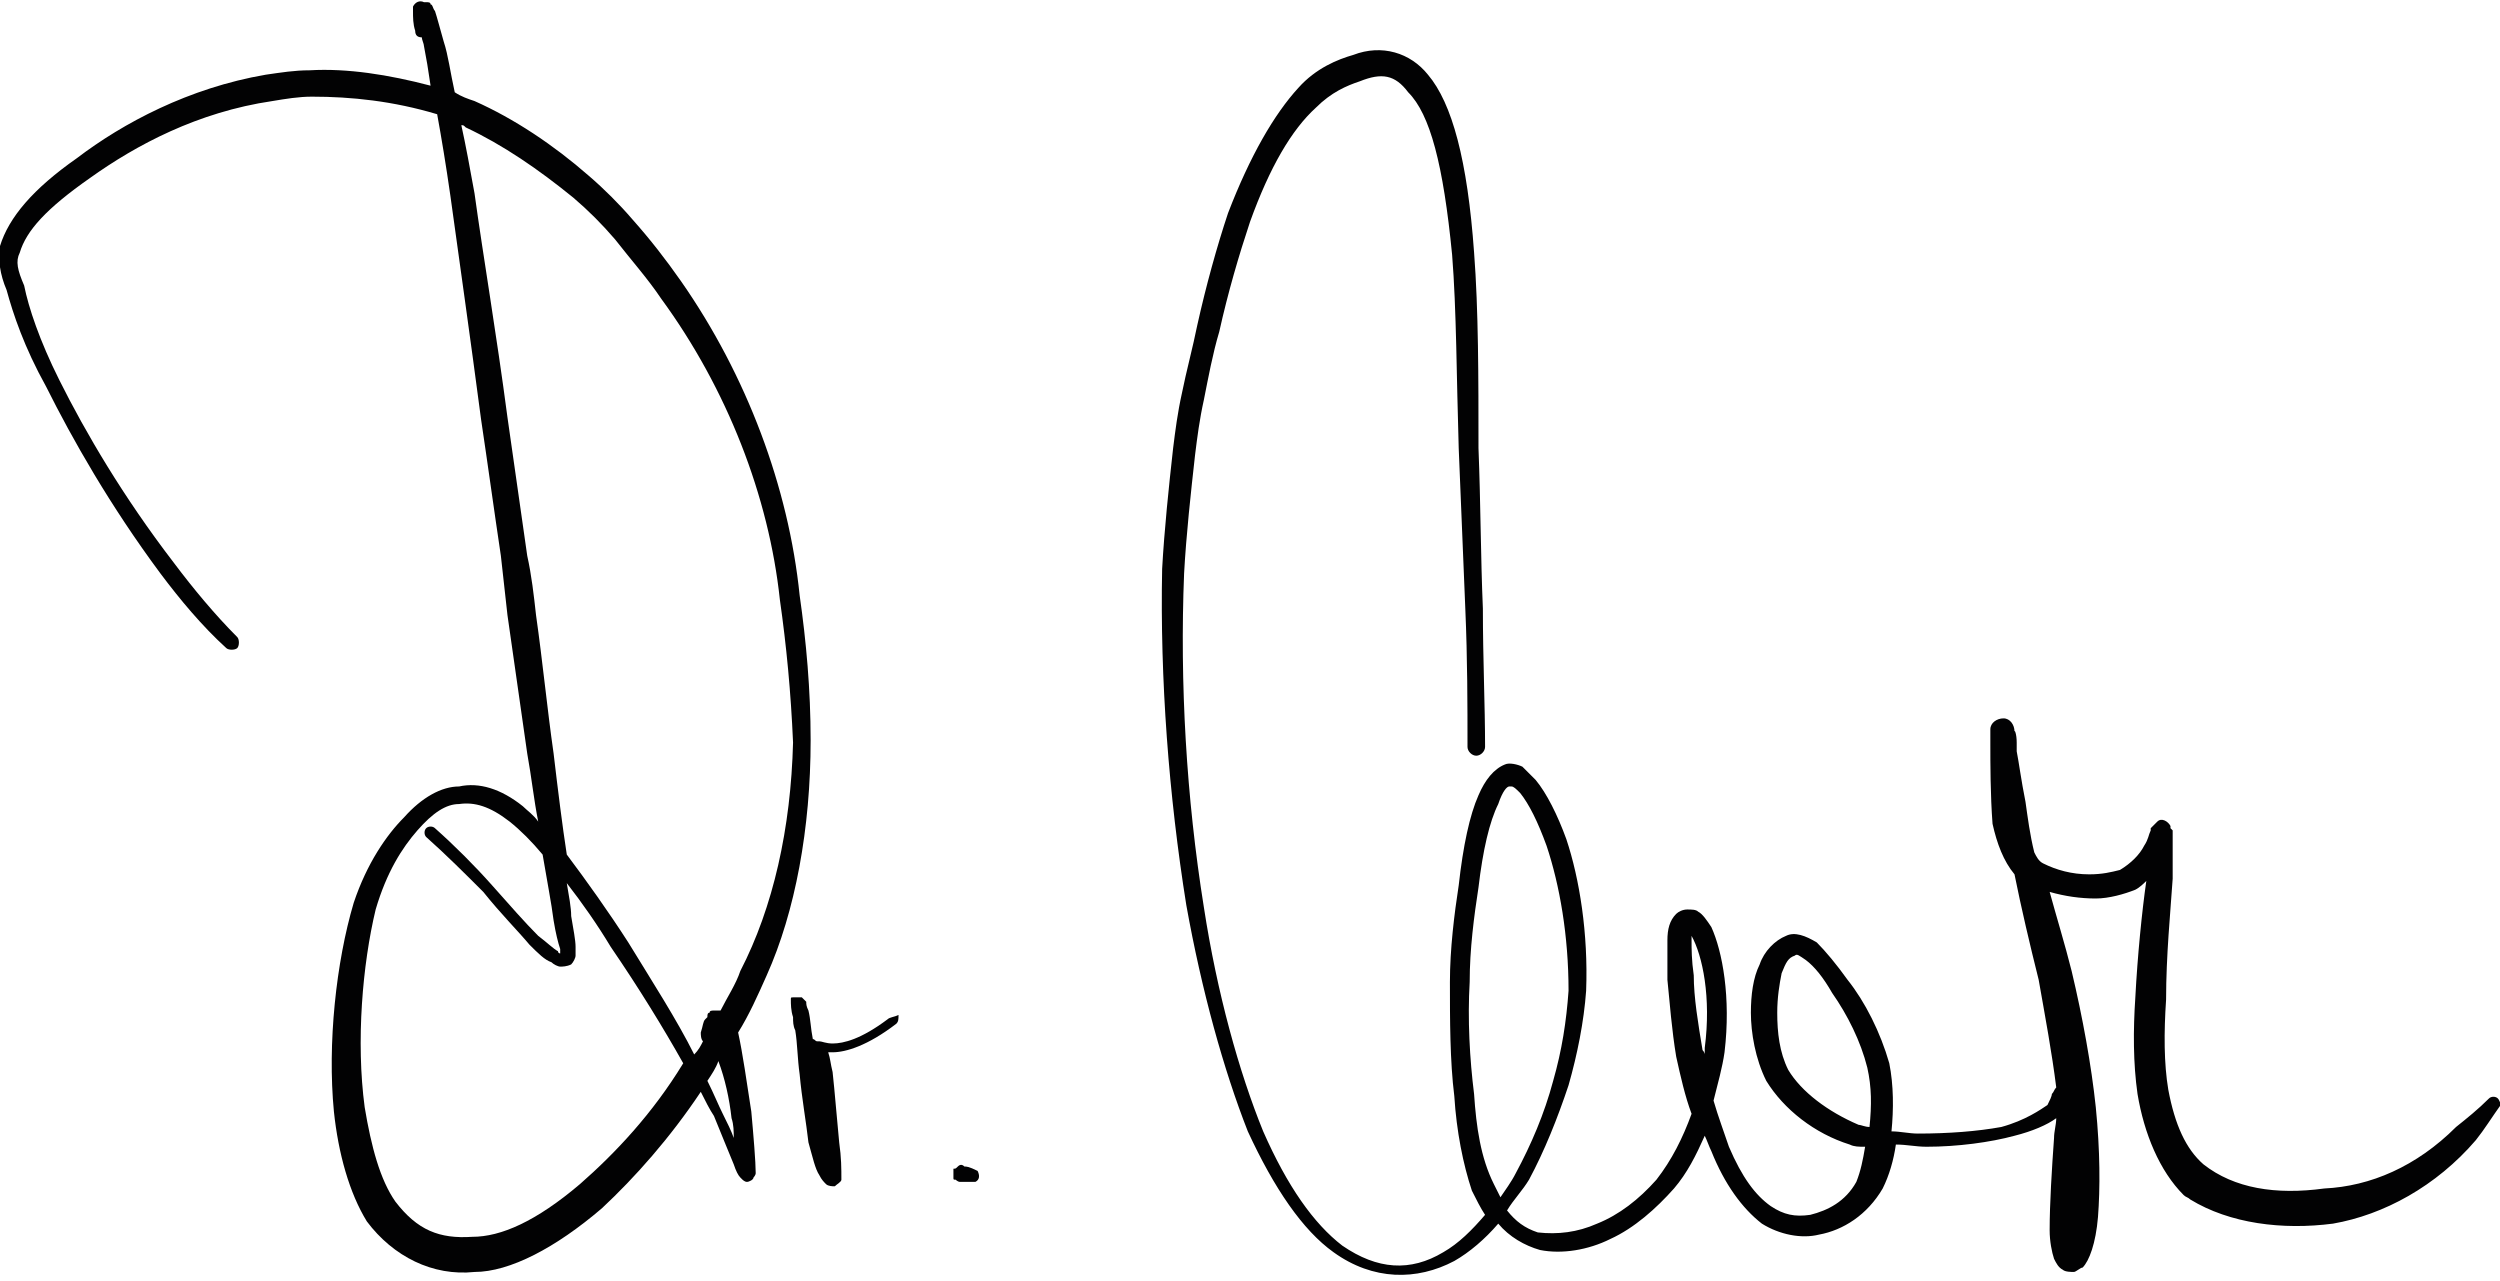
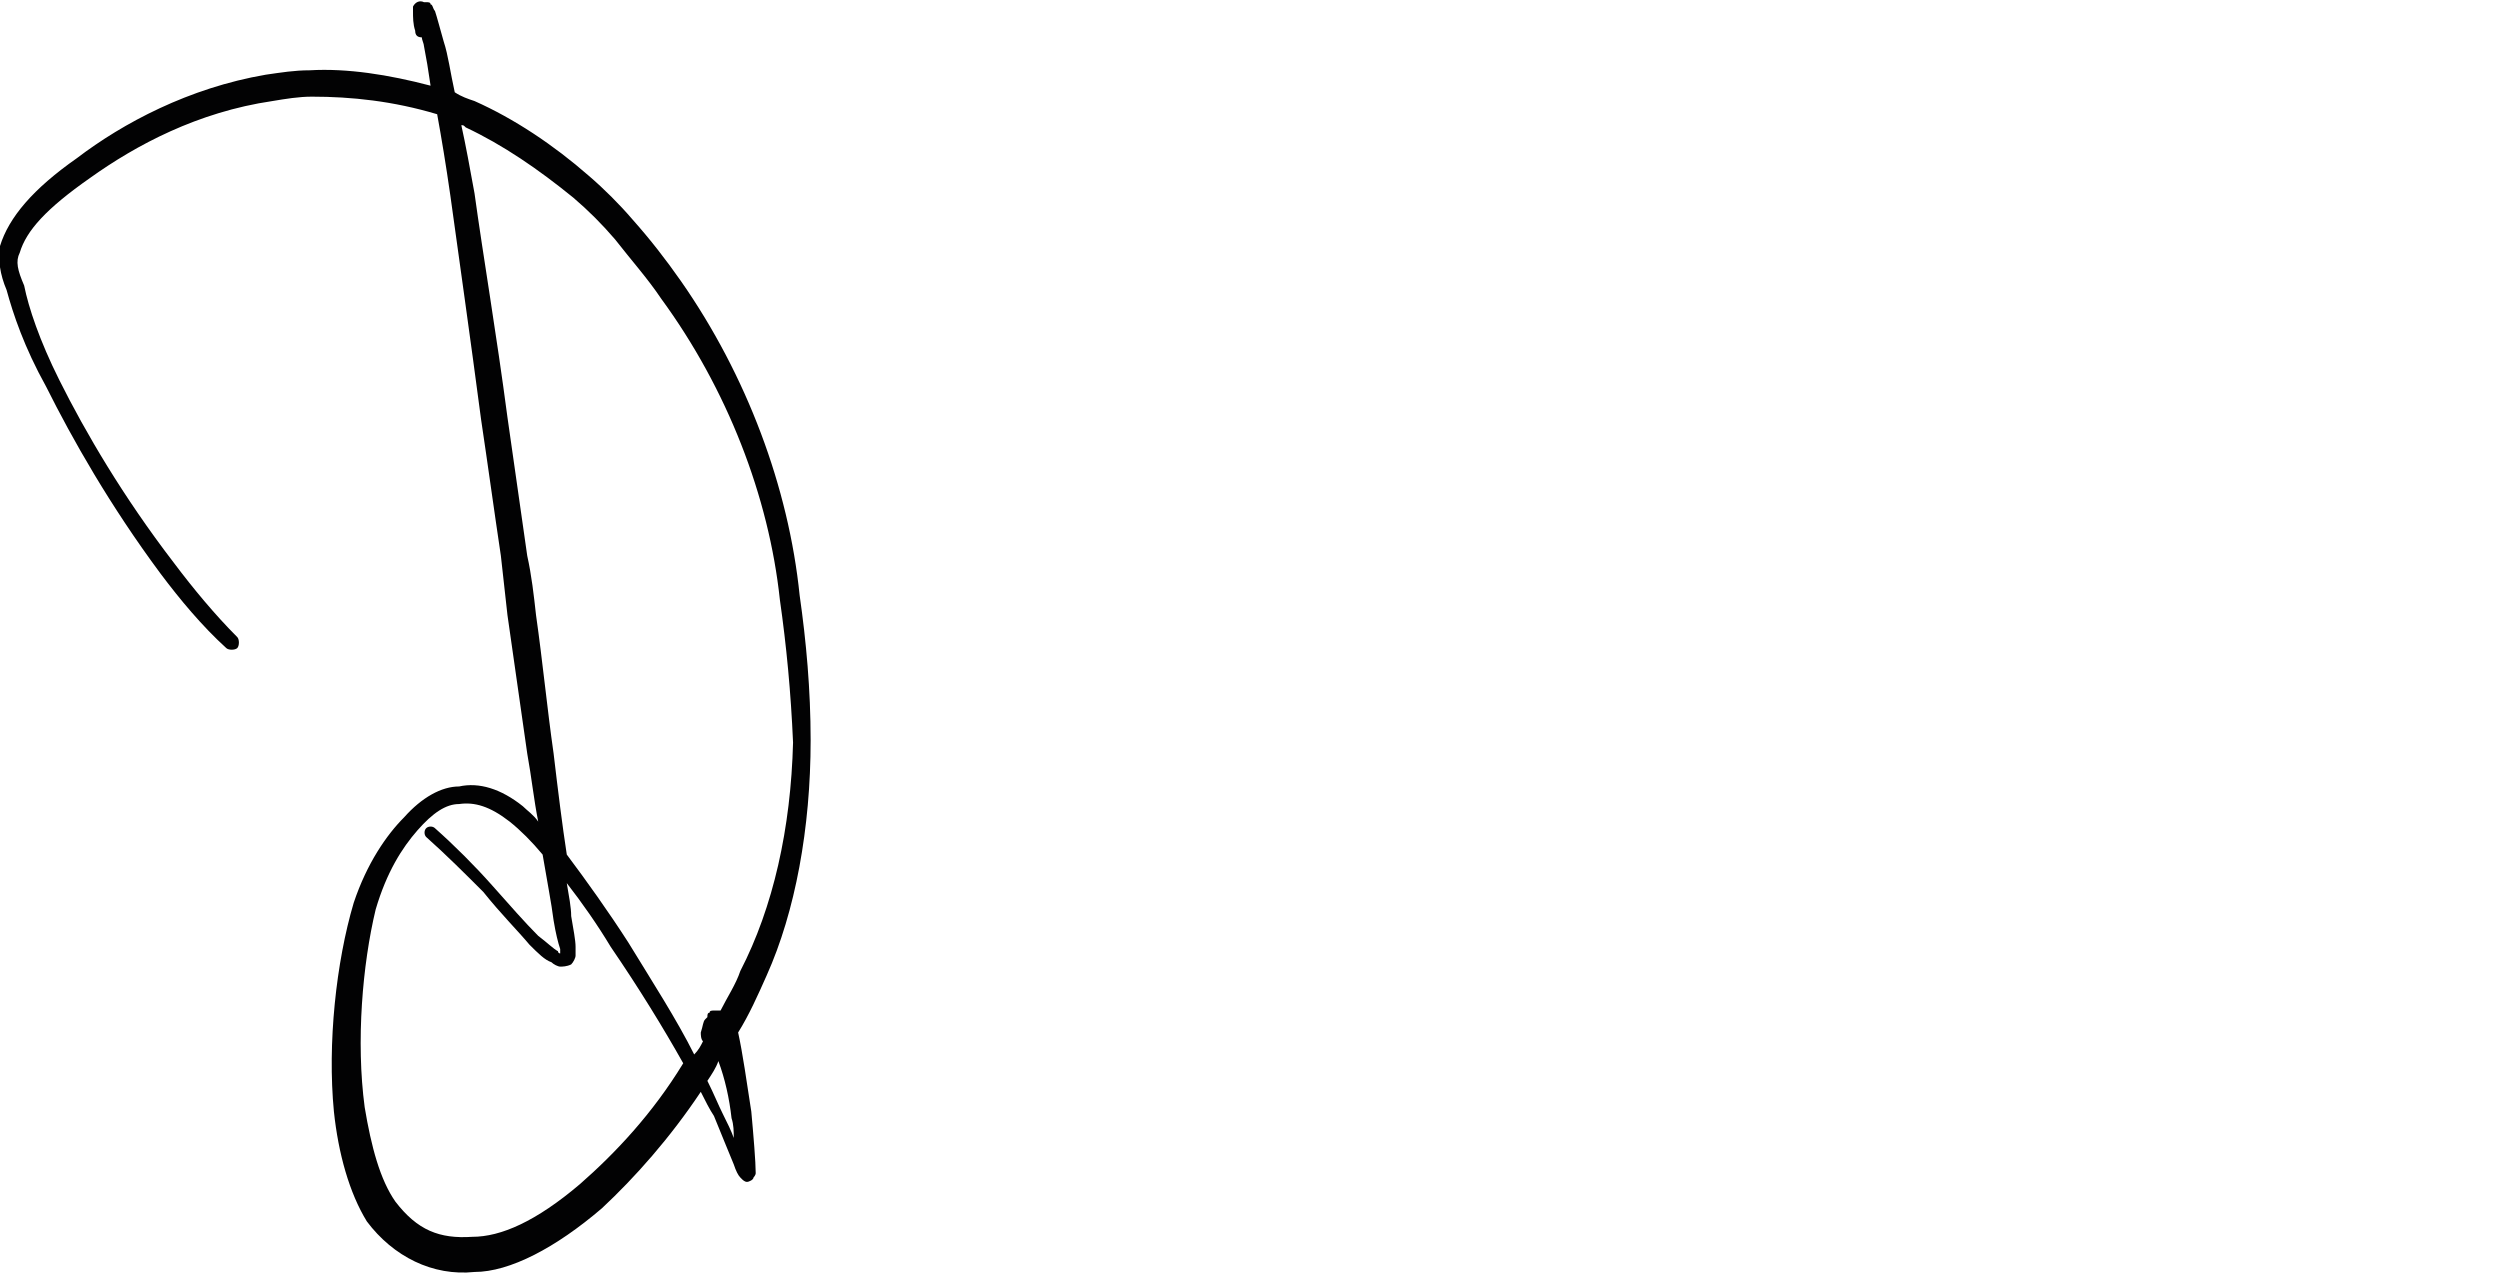
<svg xmlns="http://www.w3.org/2000/svg" version="1.1" id="Ebene_1" x="0px" y="0px" viewBox="0 0 113.8 58.3" style="enable-background:new 0 0 113.8 58.3;" xml:space="preserve">
  <style type="text/css">
	.st0{fill:#020203;}
</style>
  <g>
    <path class="st0" d="M36.9,33.7c0-2.3-0.2-4.5-0.5-6.6c-0.5-4.9-2.4-10-5.4-14.3c-0.7-1-1.4-1.9-2.2-2.8c-0.6-0.7-1.3-1.4-2-2   c-1.6-1.4-3.4-2.6-5.2-3.4c-0.3-0.1-0.6-0.2-0.9-0.4c-0.2-0.9-0.3-1.7-0.5-2.3c-0.2-0.7-0.3-1.1-0.4-1.4c-0.1-0.1-0.1-0.3-0.2-0.3   c0-0.1-0.1-0.1-0.2-0.1c0,0-0.1,0-0.1,0c0,0,0,0,0,0c0,0,0,0,0,0c0,0,0,0,0,0c-0.2-0.1-0.4,0-0.5,0.2c0,0,0,0,0,0c0,0,0,0,0,0   c0,0,0,0,0,0c0,0,0,0.1,0,0.1c0,0,0,0.1,0,0.1c0,0.3,0,0.6,0.1,0.9c0,0.2,0.1,0.3,0.3,0.3c0,0.1,0.1,0.3,0.1,0.4   c0.1,0.5,0.2,1.1,0.3,1.8c-1.9-0.5-3.8-0.8-5.5-0.7c-0.7,0-1.3,0.1-2,0.2C8.6,4,5.6,5.6,3.5,7.2c-2,1.4-3.1,2.7-3.5,4   c-0.1,0.6,0,1.3,0.3,2c0.3,1.1,0.8,2.6,1.8,4.4c0,0,0,0,0,0s0,0,0,0c0,0,0,0,0,0C3.3,20,5,23,7.3,26.1c0,0,0,0,0,0c0,0,0,0,0,0   c0.9,1.2,1.9,2.4,3,3.4c0.1,0.1,0.4,0.1,0.5,0c0.1-0.1,0.1-0.4,0-0.5c-1-1-2-2.2-2.9-3.4c-2.3-3-4-5.9-5.2-8.3   C1.8,15.5,1.3,14,1.1,13c-0.3-0.7-0.4-1.1-0.2-1.5c0.3-1,1.2-2,3.2-3.4c2.1-1.5,4.9-3,8.3-3.5c0.6-0.1,1.2-0.2,1.8-0.2   c1.8,0,3.7,0.2,5.7,0.8c0.2,1.1,0.4,2.3,0.6,3.7c0.4,2.9,0.9,6.4,1.4,10.2c0.3,2,0.6,4.2,0.9,6.2c0.1,0.9,0.2,1.8,0.3,2.7   c0.3,2.1,0.6,4.2,0.9,6.3c0.2,1.1,0.3,2.1,0.5,3.1c-0.2-0.3-0.5-0.5-0.7-0.7c-1-0.8-2-1.1-2.9-0.9c-0.8,0-1.7,0.5-2.5,1.4   c-0.8,0.8-1.7,2.1-2.3,3.9c-0.8,2.7-1.2,6.4-0.9,9.5c0.2,1.9,0.7,3.7,1.5,5c1.2,1.6,3,2.5,4.9,2.3c1.6,0,3.7-1.1,5.8-2.9   c1.5-1.4,3.1-3.2,4.5-5.3c0.2,0.4,0.4,0.8,0.6,1.1c0.4,1,0.7,1.7,0.9,2.2c0.1,0.3,0.2,0.5,0.3,0.6c0,0,0.1,0.1,0.1,0.1   c0,0,0.1,0.1,0.2,0.1c0.1,0,0.3-0.1,0.3-0.2c0,0,0.1-0.1,0.1-0.2c0-0.5-0.1-1.7-0.2-2.8c-0.2-1.3-0.4-2.7-0.6-3.6   c0.5-0.8,0.9-1.7,1.3-2.6C36.2,41.5,36.9,37.7,36.9,33.7z M26.4,53.9c-2,1.7-3.6,2.4-4.9,2.4C20,56.4,19,56,18,54.7   c-0.7-1-1.1-2.5-1.4-4.3c-0.4-3-0.1-6.5,0.5-9c0.5-1.7,1.2-2.8,1.9-3.6c0.7-0.8,1.3-1.2,1.9-1.2c0.7-0.1,1.4,0.1,2.3,0.8   c0.5,0.4,1,0.9,1.5,1.5c0.2,1.2,0.4,2.2,0.5,3c0.1,0.6,0.2,1,0.3,1.3c0,0.1,0,0.2,0,0.2c0,0-0.1,0-0.1-0.1   c-0.2-0.1-0.5-0.4-0.9-0.7c-0.6-0.6-1.3-1.4-2.1-2.3c-0.8-0.9-1.7-1.8-2.6-2.6c-0.1-0.1-0.3-0.1-0.4,0c-0.1,0.1-0.1,0.3,0,0.4   c0.9,0.8,1.8,1.7,2.6,2.5c0.8,1,1.6,1.8,2.1,2.4c0,0,0,0,0,0c0,0,0,0,0,0c0,0,0,0,0,0c0.4,0.4,0.7,0.7,1,0.8   c0.1,0.1,0.3,0.2,0.4,0.2c0.1,0,0.3,0,0.5-0.1c0.1-0.1,0.2-0.3,0.2-0.4c0-0.1,0-0.3,0-0.4c0-0.3-0.1-0.8-0.2-1.4   c0-0.4-0.1-0.9-0.2-1.5c0.7,0.9,1.4,1.9,2,2.9c1.3,1.9,2.4,3.7,3.3,5.3C29.7,50.7,28,52.5,26.4,53.9z M34.1,53.4   C34.1,53.4,34.1,53.4,34.1,53.4C34.1,53.4,34.1,53.4,34.1,53.4C34.1,53.4,34.1,53.4,34.1,53.4z M33.3,50.9c0.1,0.3,0.1,0.6,0.1,0.9   c-0.1-0.3-0.3-0.7-0.5-1.1c-0.2-0.4-0.4-0.9-0.7-1.5c0.2-0.3,0.4-0.6,0.5-0.9C33,49.1,33.2,50,33.3,50.9z M32.8,46   C32.8,46,32.8,46,32.8,46c-0.1,0-0.2,0-0.3,0c-0.1,0-0.2,0-0.2,0.1c-0.1,0-0.1,0.1-0.1,0.2c0,0-0.1,0.1-0.1,0.1   c-0.1,0.1-0.1,0.3-0.2,0.6c0,0.1,0,0.3,0.1,0.4c0,0,0,0,0,0c-0.1,0.2-0.2,0.4-0.4,0.6c-0.8-1.6-1.9-3.3-3-5.1   c-0.9-1.4-1.9-2.8-2.8-4c-0.2-1.3-0.4-2.9-0.6-4.6c-0.3-2.1-0.5-4.2-0.8-6.3c-0.1-0.9-0.2-1.8-0.4-2.7c-0.3-2.1-0.6-4.2-0.9-6.3   c-0.5-3.8-1.1-7.3-1.5-10.2c-0.2-1.1-0.4-2.2-0.6-3.1c0.1,0,0.1,0,0.2,0.1c1.7,0.8,3.3,1.9,4.9,3.2c0.7,0.6,1.3,1.2,1.9,1.9   c0.7,0.9,1.5,1.8,2.1,2.7c3,4.1,4.9,9,5.4,13.7c0.3,2.1,0.5,4.2,0.6,6.5c-0.1,3.9-0.9,7.5-2.4,10.4C33.5,44.8,33.1,45.4,32.8,46z" />
-     <path class="st0" d="M113.7,50c-0.1-0.1-0.3-0.1-0.4,0c-0.5,0.5-1,0.9-1.5,1.3c-1.8,1.8-3.9,2.7-6,2.8c-2.2,0.3-4.1,0-5.5-1.1   c-0.8-0.7-1.3-1.8-1.6-3.4c-0.2-1.2-0.2-2.6-0.1-4.1c0-2,0.2-4,0.3-5.5c0-1,0-1.6,0-2c0-0.1,0-0.1,0-0.2c0,0,0,0-0.1-0.1   c0,0,0-0.1,0-0.1c-0.1-0.2-0.4-0.4-0.6-0.2c0,0,0,0,0,0c0,0,0,0,0,0c0,0,0,0,0,0c-0.1,0.1-0.2,0.2-0.3,0.3c0,0,0,0,0,0.1   c-0.1,0.2-0.1,0.4-0.3,0.7c-0.2,0.4-0.6,0.8-1.1,1.1c-0.4,0.1-0.8,0.2-1.4,0.2c-0.8,0-1.5-0.2-2.1-0.5c-0.2-0.1-0.3-0.3-0.4-0.5   c-0.2-0.8-0.3-1.6-0.4-2.3c-0.2-1-0.3-1.8-0.4-2.3c0-0.1,0-0.3,0-0.4c0-0.4-0.1-0.6-0.1-0.5c0,0,0,0,0,0c0-0.3-0.2-0.6-0.5-0.6   c-0.3,0-0.6,0.2-0.6,0.5c0,0.1,0,0.3,0,0.7c0,0.8,0,2.3,0.1,3.6c0.2,0.9,0.5,1.7,1,2.3c0.3,1.5,0.7,3.2,1.1,4.8   c0.3,1.7,0.6,3.3,0.8,4.9c-0.1,0.1-0.1,0.2-0.2,0.3c0,0.1-0.1,0.3-0.2,0.5c-0.3,0.2-1,0.7-2.1,1c-1.1,0.2-2.4,0.3-3.8,0.3   c-0.4,0-0.8-0.1-1.2-0.1c0.1-1,0.1-2.1-0.1-3.1c-0.4-1.4-1.1-2.8-1.9-3.8c-0.5-0.7-1-1.3-1.4-1.7c-0.5-0.3-1-0.5-1.4-0.3   c-0.5,0.2-1,0.7-1.2,1.3c-0.3,0.6-0.4,1.4-0.4,2.2c0,0.9,0.2,2.1,0.7,3.1c0.8,1.3,2.2,2.4,3.8,2.9c0.2,0.1,0.4,0.1,0.7,0.1   c-0.1,0.6-0.2,1.1-0.4,1.6c-0.5,0.9-1.3,1.3-2.1,1.5c-0.7,0.1-1.2,0-1.8-0.4c-0.7-0.5-1.3-1.3-1.9-2.7c-0.2-0.6-0.5-1.4-0.7-2.1   c0.2-0.8,0.4-1.5,0.5-2.2c0.3-2.5-0.1-4.6-0.6-5.7c-0.2-0.3-0.4-0.6-0.6-0.7c-0.1-0.1-0.3-0.1-0.5-0.1c-0.2,0-0.4,0.1-0.5,0.2   c-0.3,0.3-0.4,0.7-0.4,1.2c0,0.5,0,1.1,0,1.8c0.1,1,0.2,2.3,0.4,3.5c0.2,0.9,0.4,1.8,0.7,2.6c-0.4,1.1-0.9,2.1-1.6,3   c-0.8,0.9-1.7,1.6-2.7,2c-0.9,0.4-1.8,0.5-2.7,0.4c-0.6-0.2-1-0.5-1.4-1c0.3-0.5,0.7-0.9,1-1.4c0.7-1.3,1.3-2.8,1.8-4.3   c0.4-1.4,0.7-2.9,0.8-4.3c0.1-2.6-0.3-5.1-0.9-6.9c-0.4-1.1-0.9-2.1-1.4-2.7c-0.2-0.2-0.4-0.4-0.6-0.6c-0.2-0.1-0.6-0.2-0.8-0.1   c-0.5,0.2-0.9,0.7-1.2,1.4c-0.4,0.9-0.7,2.3-0.9,4.1c-0.2,1.3-0.4,2.9-0.4,4.4c0,1.7,0,3.6,0.2,5.2c0.1,1.6,0.4,3.1,0.8,4.3   c0.2,0.4,0.4,0.8,0.6,1.1c-0.6,0.7-1.2,1.3-1.9,1.7c-1.5,0.9-3,0.8-4.6-0.3c-1.3-1-2.5-2.7-3.6-5.2c-1.1-2.7-2.1-6.3-2.7-10.2   c-0.8-5-1.1-10.2-0.9-15.2c0.1-1.8,0.3-3.6,0.5-5.4c0.1-0.8,0.2-1.6,0.4-2.5c0.2-1,0.4-2.1,0.7-3.1c0.4-1.8,0.9-3.5,1.4-5   c0.9-2.5,1.9-4.2,3-5.2c0.7-0.7,1.4-1,2-1.2c1-0.4,1.6-0.3,2.2,0.5c1,1,1.6,3.3,2,7.4c0.2,2.5,0.2,5.6,0.3,8.8c0,0,0,0,0,0   c0,0,0,0,0,0c0,0,0,0,0,0c0.1,2.4,0.2,4.9,0.3,7.3c0,0,0,0,0,0l0,0l0,0c0.1,2.3,0.1,4.4,0.1,6.3c0,0.2,0.2,0.4,0.4,0.4   c0.2,0,0.4-0.2,0.4-0.4c0-1.9-0.1-4-0.1-6.3c-0.1-2.3-0.1-4.8-0.2-7.3c0-3.2,0-6.3-0.2-8.9c-0.3-4.2-1-6.8-2.1-8.1   c-0.8-1-2.1-1.4-3.4-0.9c-0.7,0.2-1.7,0.6-2.5,1.5c-1.1,1.2-2.2,3.1-3.2,5.7c-0.5,1.5-1,3.3-1.4,5.1c-0.2,1-0.5,2.1-0.7,3.1   c-0.2,0.9-0.3,1.7-0.4,2.5c-0.2,1.8-0.4,3.7-0.5,5.5c-0.1,5,0.3,10.3,1.1,15.3c0.7,3.9,1.7,7.5,2.8,10.3c1.2,2.6,2.5,4.5,3.9,5.5   c1.8,1.3,3.8,1.3,5.5,0.4c0.7-0.4,1.4-1,2-1.7c0.5,0.6,1.2,1,1.9,1.2c1,0.2,2.2,0,3.2-0.5c1.1-0.5,2.1-1.4,2.9-2.3   c0.6-0.7,1-1.5,1.4-2.4c0.1,0.2,0.2,0.5,0.3,0.7c0.6,1.5,1.4,2.6,2.3,3.3c0.8,0.5,1.8,0.7,2.6,0.5c1.1-0.2,2.2-0.9,2.9-2.1   c0.3-0.6,0.5-1.3,0.6-2c0.5,0,0.9,0.1,1.4,0.1c1.4,0,2.9-0.2,4-0.5c0.8-0.2,1.5-0.5,1.9-0.8c0,0.3-0.1,0.6-0.1,0.9   c-0.1,1.4-0.2,3-0.2,4.2c0,0.5,0.1,1,0.2,1.3c0.1,0.2,0.2,0.4,0.4,0.5c0.1,0.1,0.4,0.1,0.5,0.1c0.1,0,0.3-0.2,0.4-0.2   c0.3-0.3,0.6-1.1,0.7-2.3c0.1-1.3,0.1-3-0.1-5c-0.2-1.9-0.6-4.1-1.1-6.2c-0.3-1.2-0.7-2.5-1-3.6c0.7,0.2,1.4,0.3,2.1,0.3   c0.6,0,1.3-0.2,1.8-0.4c0.2-0.1,0.4-0.3,0.5-0.4c-0.2,1.4-0.4,3.4-0.5,5.3c-0.1,1.5-0.1,3,0.1,4.4c0.3,1.8,1,3.5,2.1,4.6   c0.1,0.1,0.2,0.1,0.3,0.2c1.8,1.1,4.2,1.4,6.5,1.1c2.3-0.4,4.7-1.7,6.5-3.8c0.4-0.5,0.7-1,1.2-1.7C113.8,50.3,113.8,50.1,113.7,50z    M67.1,49.8c-0.2-1.6-0.3-3.4-0.2-5.1c0-1.5,0.2-3,0.4-4.3c0.2-1.7,0.5-3,0.9-3.8c0.2-0.6,0.4-0.8,0.5-0.8c0,0,0,0,0.1,0   c0.1,0,0.2,0.1,0.4,0.3c0.4,0.5,0.8,1.3,1.2,2.4c0.6,1.8,1,4.1,1,6.6c-0.1,1.4-0.3,2.7-0.7,4.1c-0.4,1.5-1,2.9-1.7,4.2   c-0.2,0.4-0.5,0.8-0.7,1.1c-0.1-0.2-0.2-0.4-0.3-0.6C67.4,52.7,67.2,51.3,67.1,49.8z M77.5,47.8c-0.2-1.2-0.4-2.4-0.4-3.4   C77,43.7,77,43.2,77,42.8c0-0.1,0-0.1,0-0.2c0,0,0,0,0,0c0.5,0.9,0.9,2.8,0.6,5.1c0,0.1,0,0.2,0,0.3C77.6,48,77.6,47.9,77.5,47.8z    M81.4,48.7c-0.4-0.8-0.5-1.7-0.5-2.6c0-0.7,0.1-1.3,0.2-1.8c0.2-0.5,0.3-0.7,0.6-0.8c0.1-0.1,0.2,0,0.5,0.2   c0.4,0.3,0.8,0.8,1.2,1.5c0.7,1,1.3,2.2,1.6,3.4c0.2,0.9,0.2,1.7,0.1,2.7c-0.2,0-0.4-0.1-0.5-0.1C83.2,50.6,82,49.7,81.4,48.7z" />
-     <path class="st0" d="M40.4,46.4c-1.2,0.9-2,1.1-2.5,1.1c-0.3,0-0.5-0.1-0.6-0.1c0,0,0,0,0,0c0,0,0,0-0.1,0c-0.1,0-0.1-0.1-0.2-0.1   c0,0,0,0,0,0c-0.1-0.5-0.1-0.9-0.2-1.3c-0.1-0.2-0.1-0.3-0.1-0.4c0,0-0.1-0.1-0.2-0.2c-0.1,0-0.3,0-0.4,0C36,45.4,36,45.4,36,45.5   c0,0.2,0,0.5,0.1,0.8c0,0.2,0,0.4,0.1,0.6c0.1,0.6,0.1,1.3,0.2,2c0.1,1.1,0.3,2.2,0.4,3.1c0.2,0.7,0.3,1.2,0.5,1.5   c0.1,0.2,0.2,0.3,0.3,0.4c0.1,0.1,0.3,0.1,0.4,0.1c0.1-0.1,0.3-0.2,0.3-0.3c0-0.5,0-1-0.1-1.7c-0.1-1-0.2-2.3-0.3-3.2   c-0.1-0.4-0.1-0.6-0.2-0.9c0.1,0,0.1,0,0.2,0c0.6,0,1.6-0.3,2.9-1.3c0.1-0.1,0.1-0.2,0.1-0.4C40.7,46.3,40.5,46.3,40.4,46.4z" />
-     <path class="st0" d="M43.9,53.1C43.9,53.1,43.8,53.1,43.9,53.1C43.8,53.1,43.8,53.1,43.9,53.1c-0.1-0.1-0.2-0.1-0.3,0   c-0.1,0.1-0.1,0.1-0.2,0.1c0,0,0,0,0,0l0,0l0,0c0,0,0,0,0,0.1c0,0,0,0,0,0.1c0,0.1,0,0.1,0,0.2c0,0.1,0,0.1,0.1,0.1c0,0,0,0,0,0   c0,0,0,0,0,0c0,0,0.1,0.1,0.2,0.1c0.1,0,0.1,0,0.2,0c0.1,0,0.1,0,0.2,0c0,0,0,0,0.1,0c0,0,0,0,0,0c0,0,0,0,0,0c0.1,0,0.1,0,0.2,0   c0,0,0,0,0,0l0,0l0,0c0.2-0.1,0.2-0.3,0.1-0.5C44.1,53.1,44,53.1,43.9,53.1z" />
  </g>
</svg>